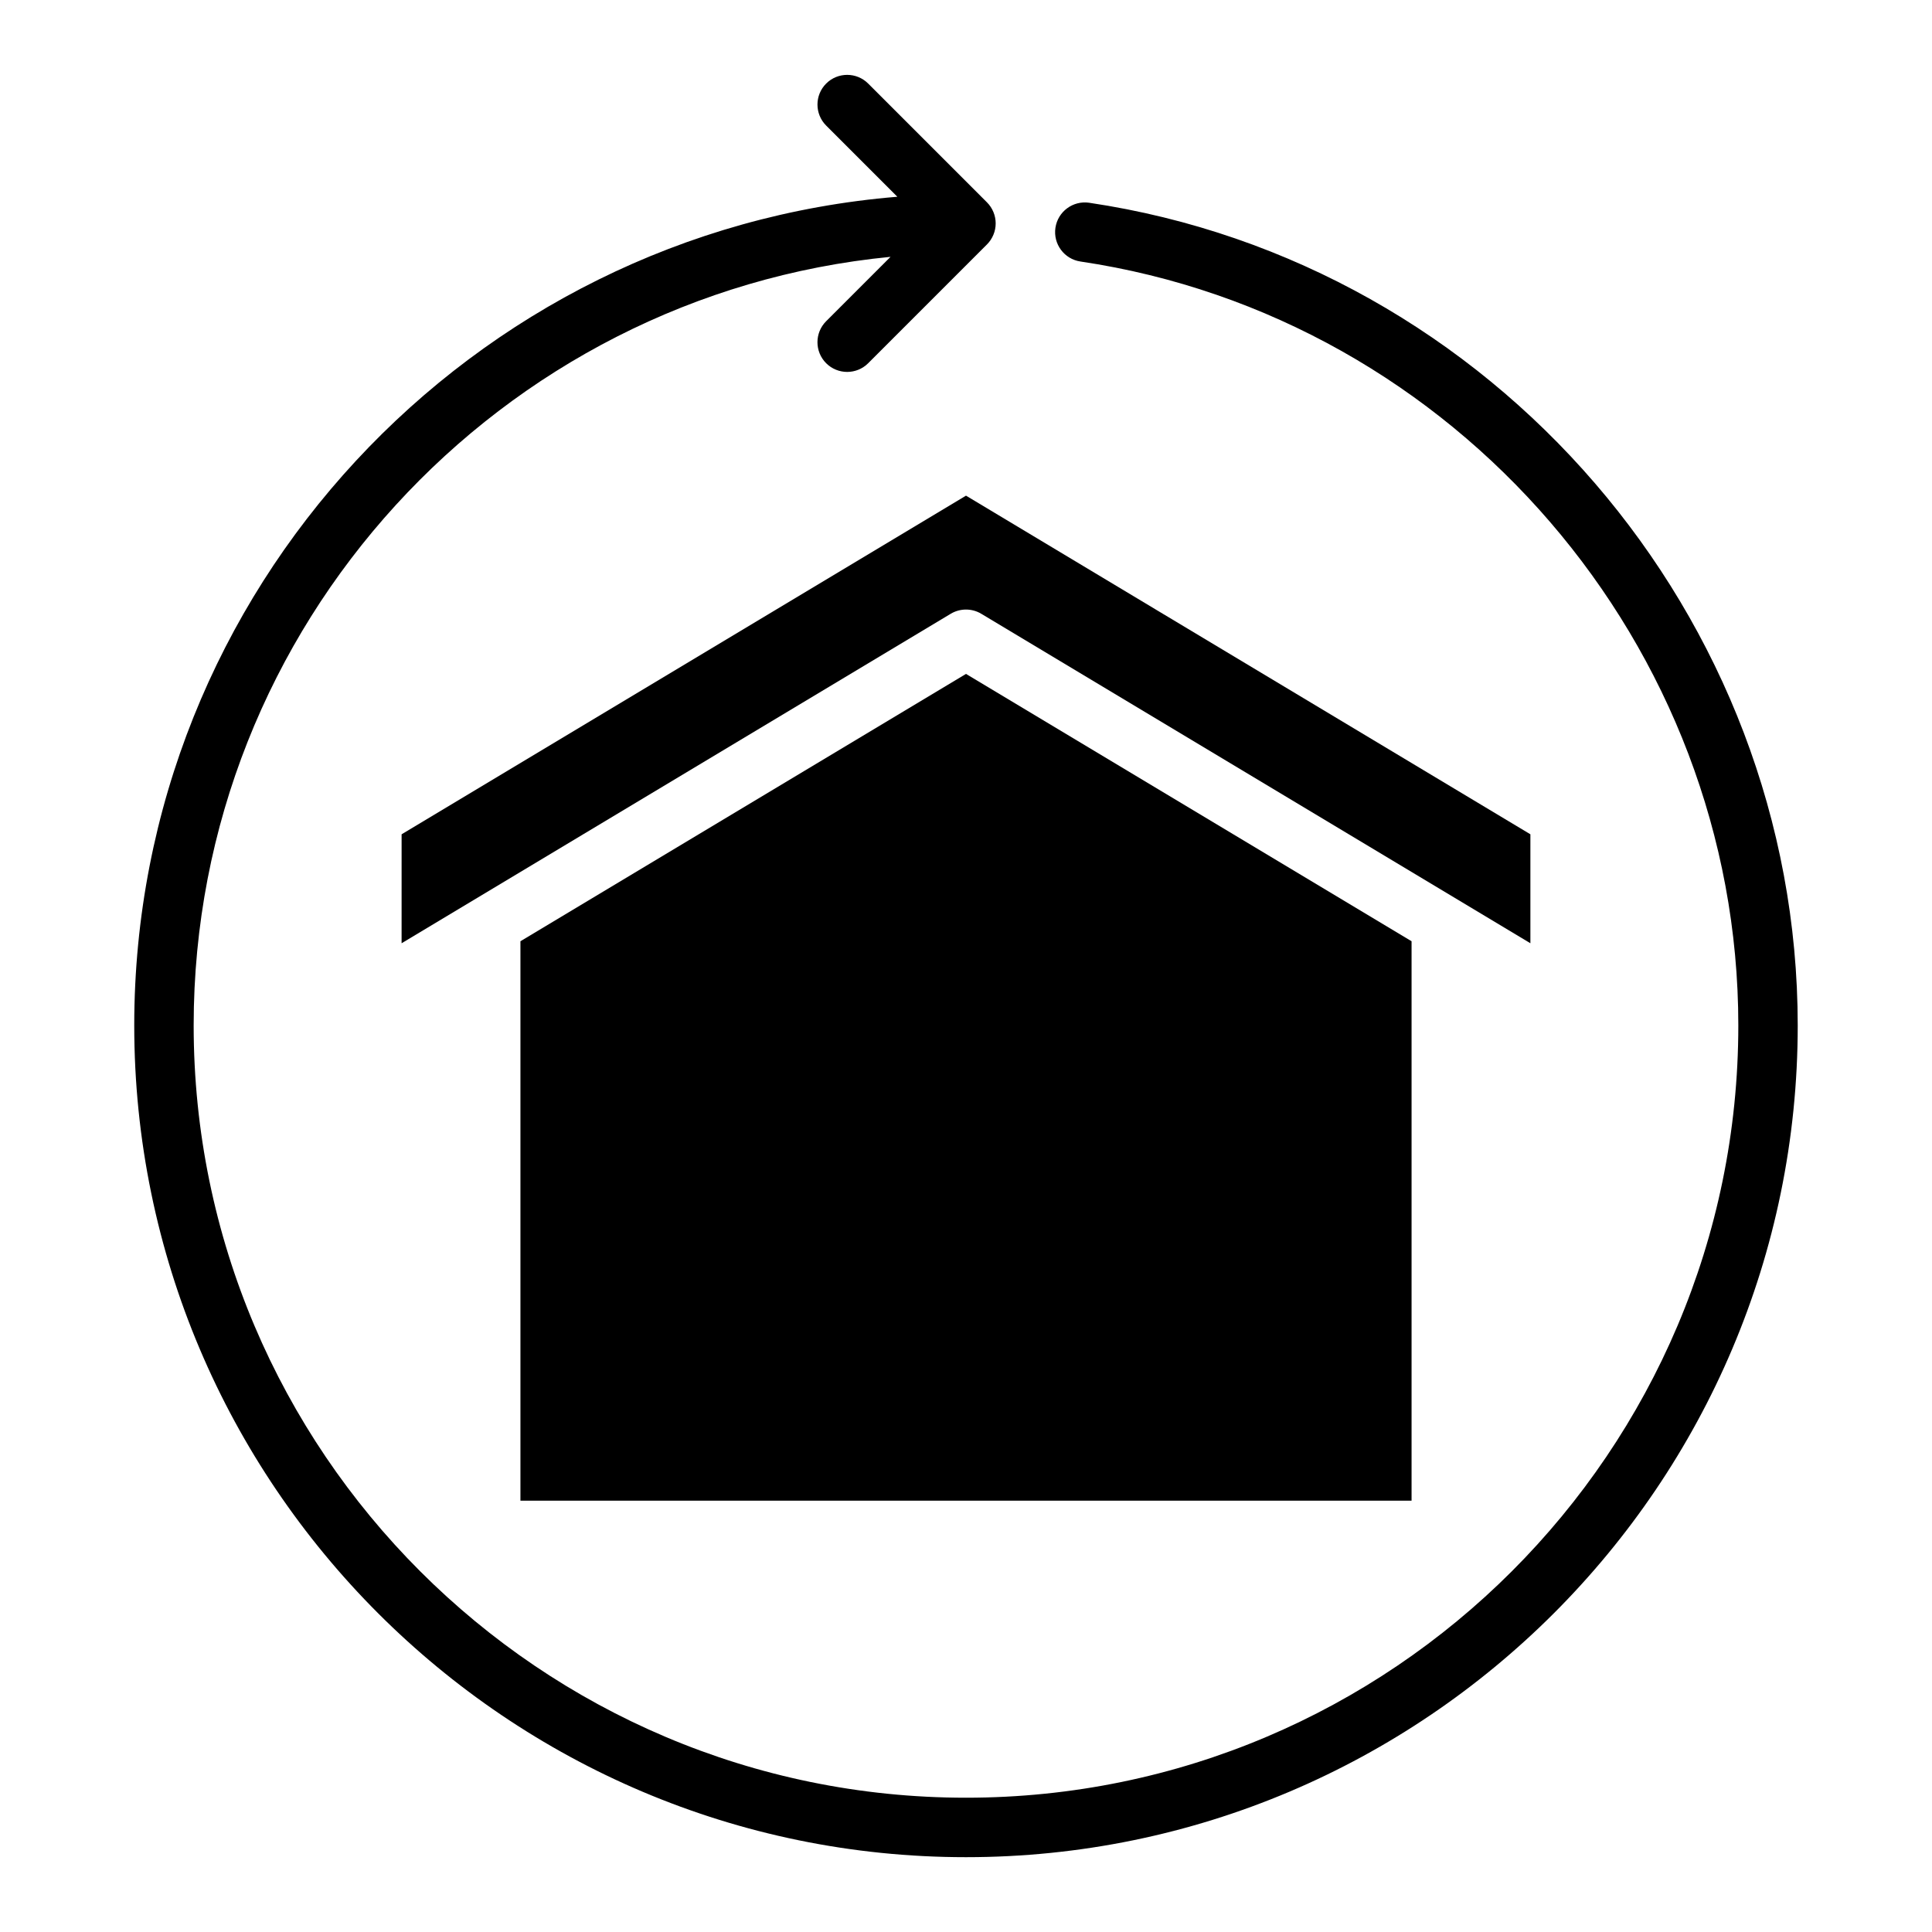
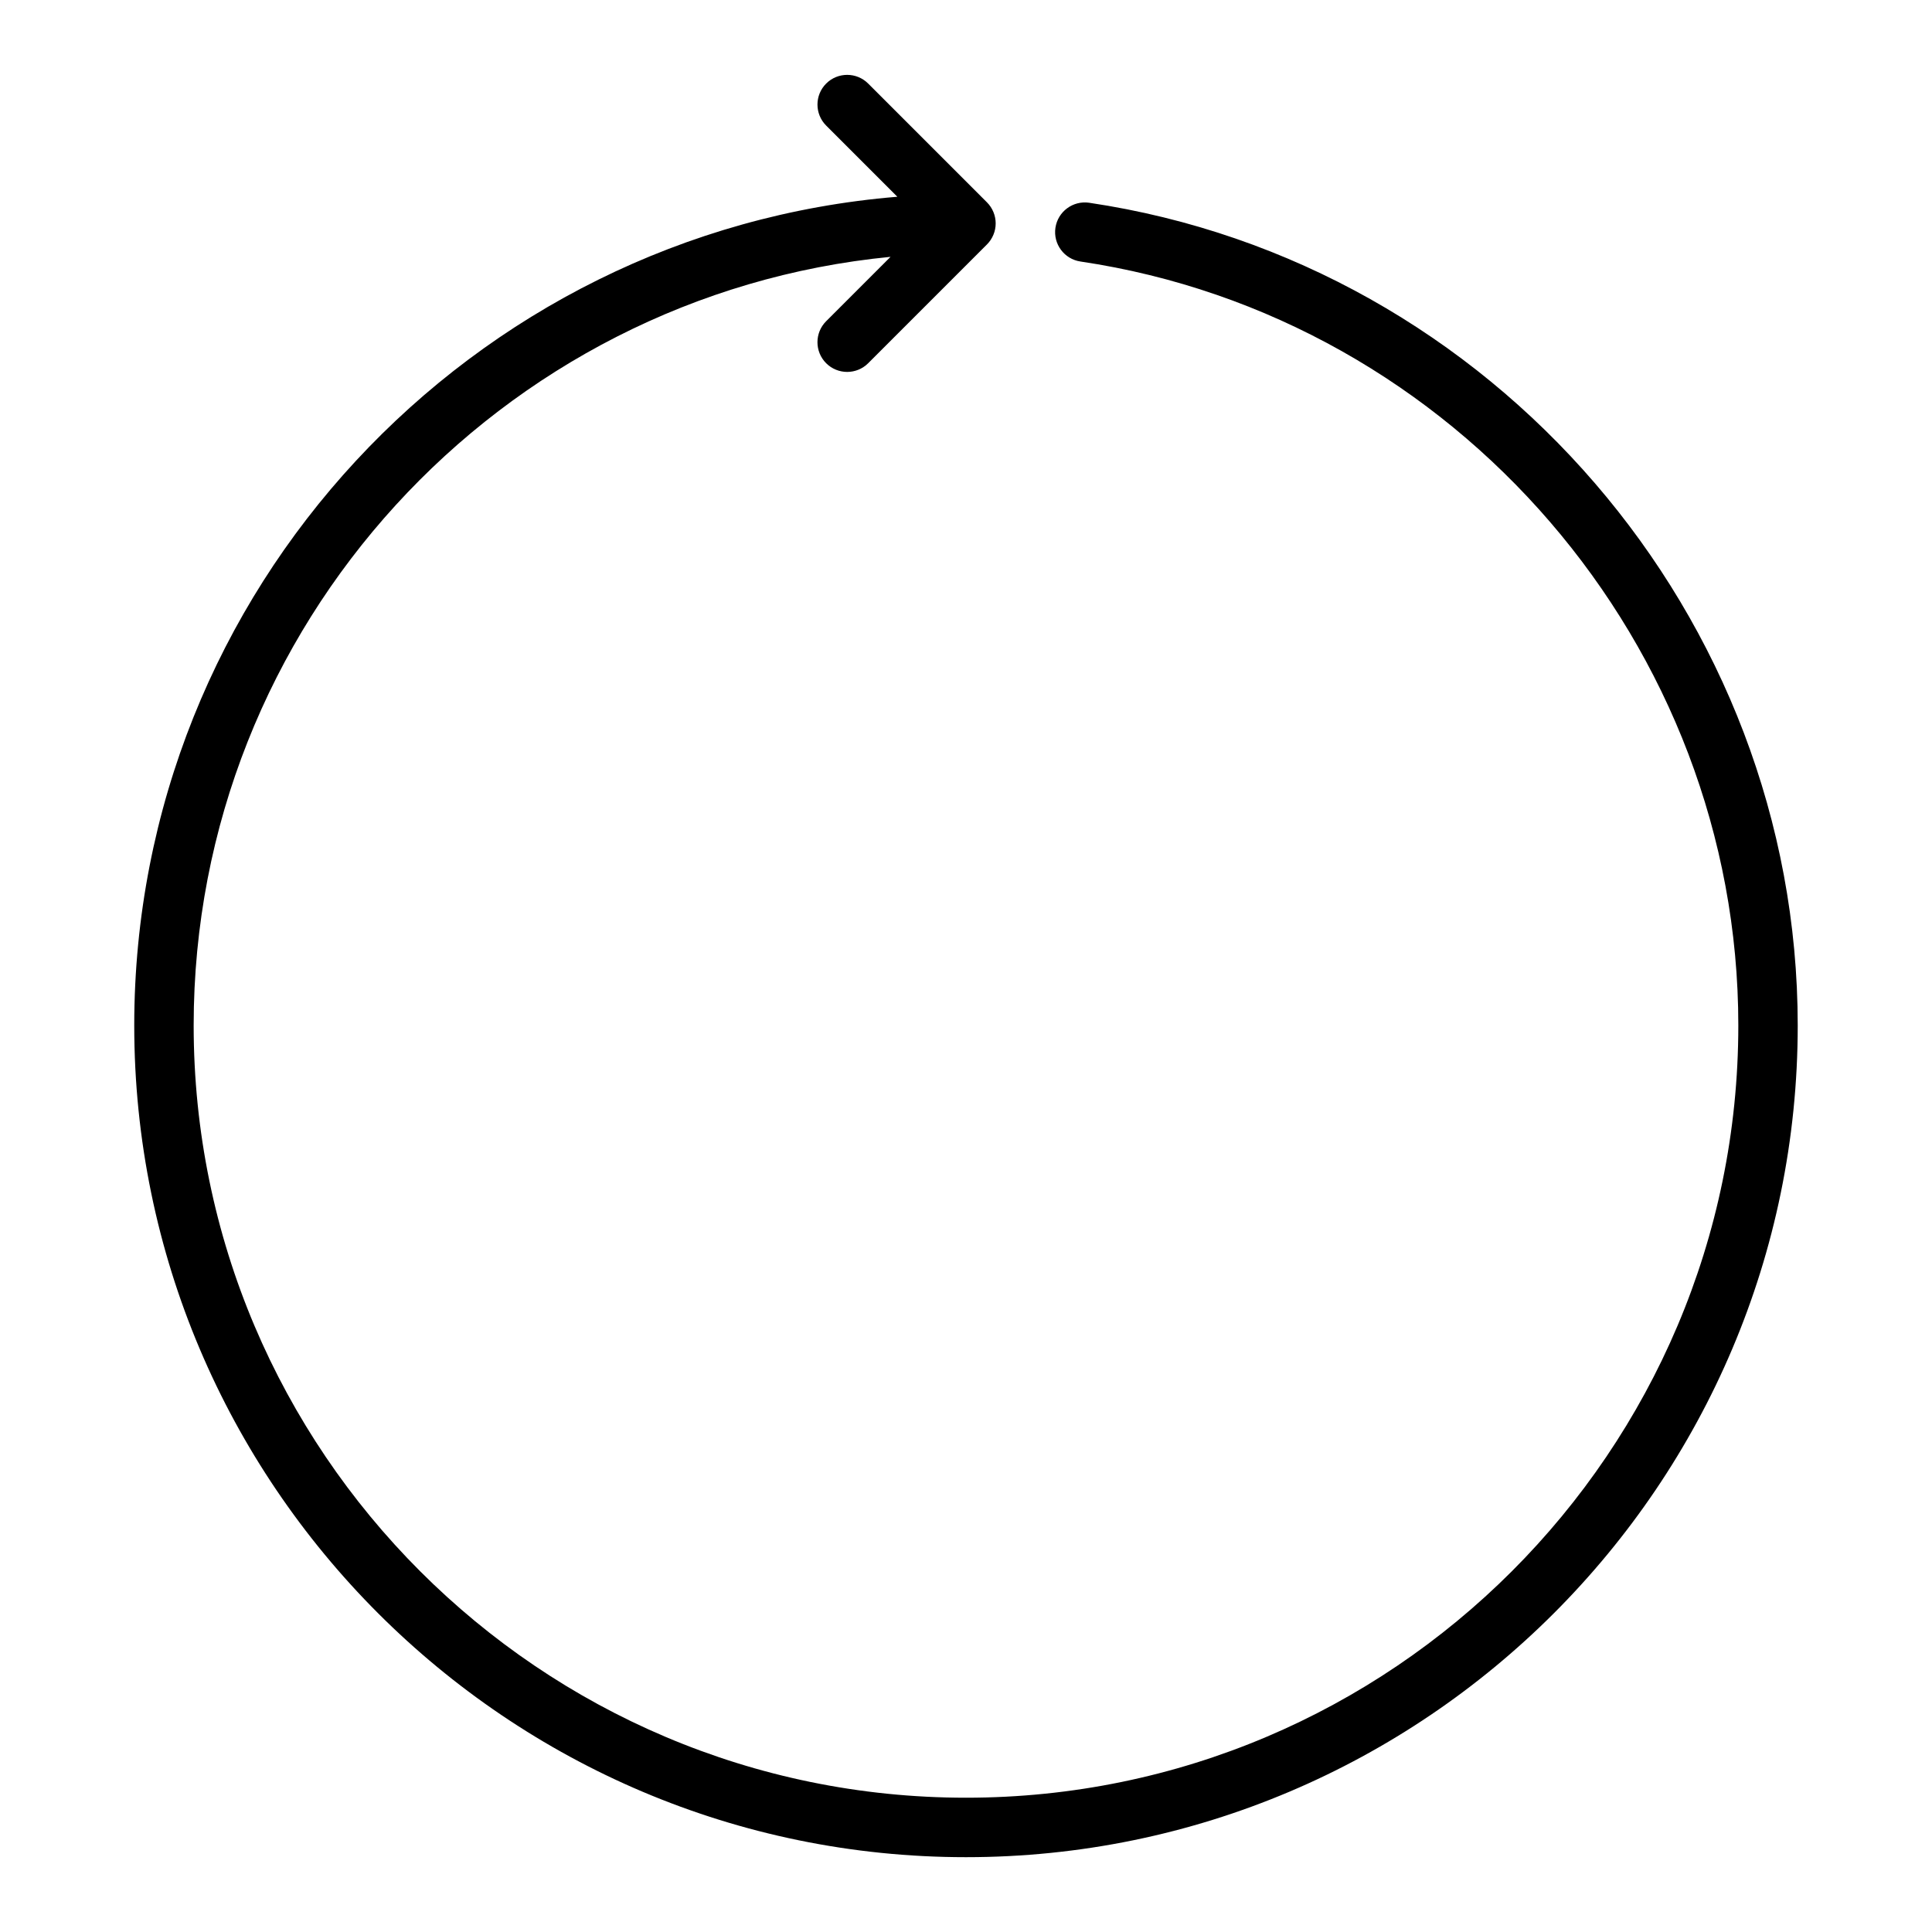
<svg xmlns="http://www.w3.org/2000/svg" fill="#000000" width="800px" height="800px" version="1.1" viewBox="144 144 512 512">
  <g>
    <path d="m432.64 197.73c-4.297-0.621-8.293 2.328-8.941 6.629-0.637 4.301 2.328 8.305 6.633 8.945 99.387 14.762 174.34 101.79 174.34 202.44 0 112.86-91.812 204.67-204.67 204.67-112.86 0-204.68-91.816-204.68-204.67 0-106.11 81.172-193.6 184.68-203.68l-17.062 17.062c-3.074 3.074-3.074 8.055 0 11.133 1.539 1.535 3.555 2.305 5.57 2.305s4.027-0.77 5.566-2.305l31.484-31.484c0.727-0.727 1.305-1.598 1.707-2.566 0.797-1.922 0.797-4.09 0-6.012-0.398-0.965-0.977-1.836-1.707-2.566l-31.484-31.484c-3.074-3.074-8.055-3.074-11.133 0-3.074 3.074-3.074 8.055 0 11.133l18.863 18.863c-113.05 9.289-202.23 104.2-202.23 219.61 0 121.54 98.875 220.42 220.42 220.42 121.54 0 220.42-98.875 220.42-220.42-0.004-108.39-80.73-202.12-187.78-218.02z" />
-     <path d="m518.08 541.7h-236.16v-148.26l118.08-70.848 118.08 70.848zm-267.65-176.6 149.57-89.746 149.57 89.746v28.871l-145.52-87.312c-1.246-0.75-2.652-1.121-4.051-1.121s-2.805 0.371-4.051 1.121l-145.52 87.312z" />
  </g>
</svg>